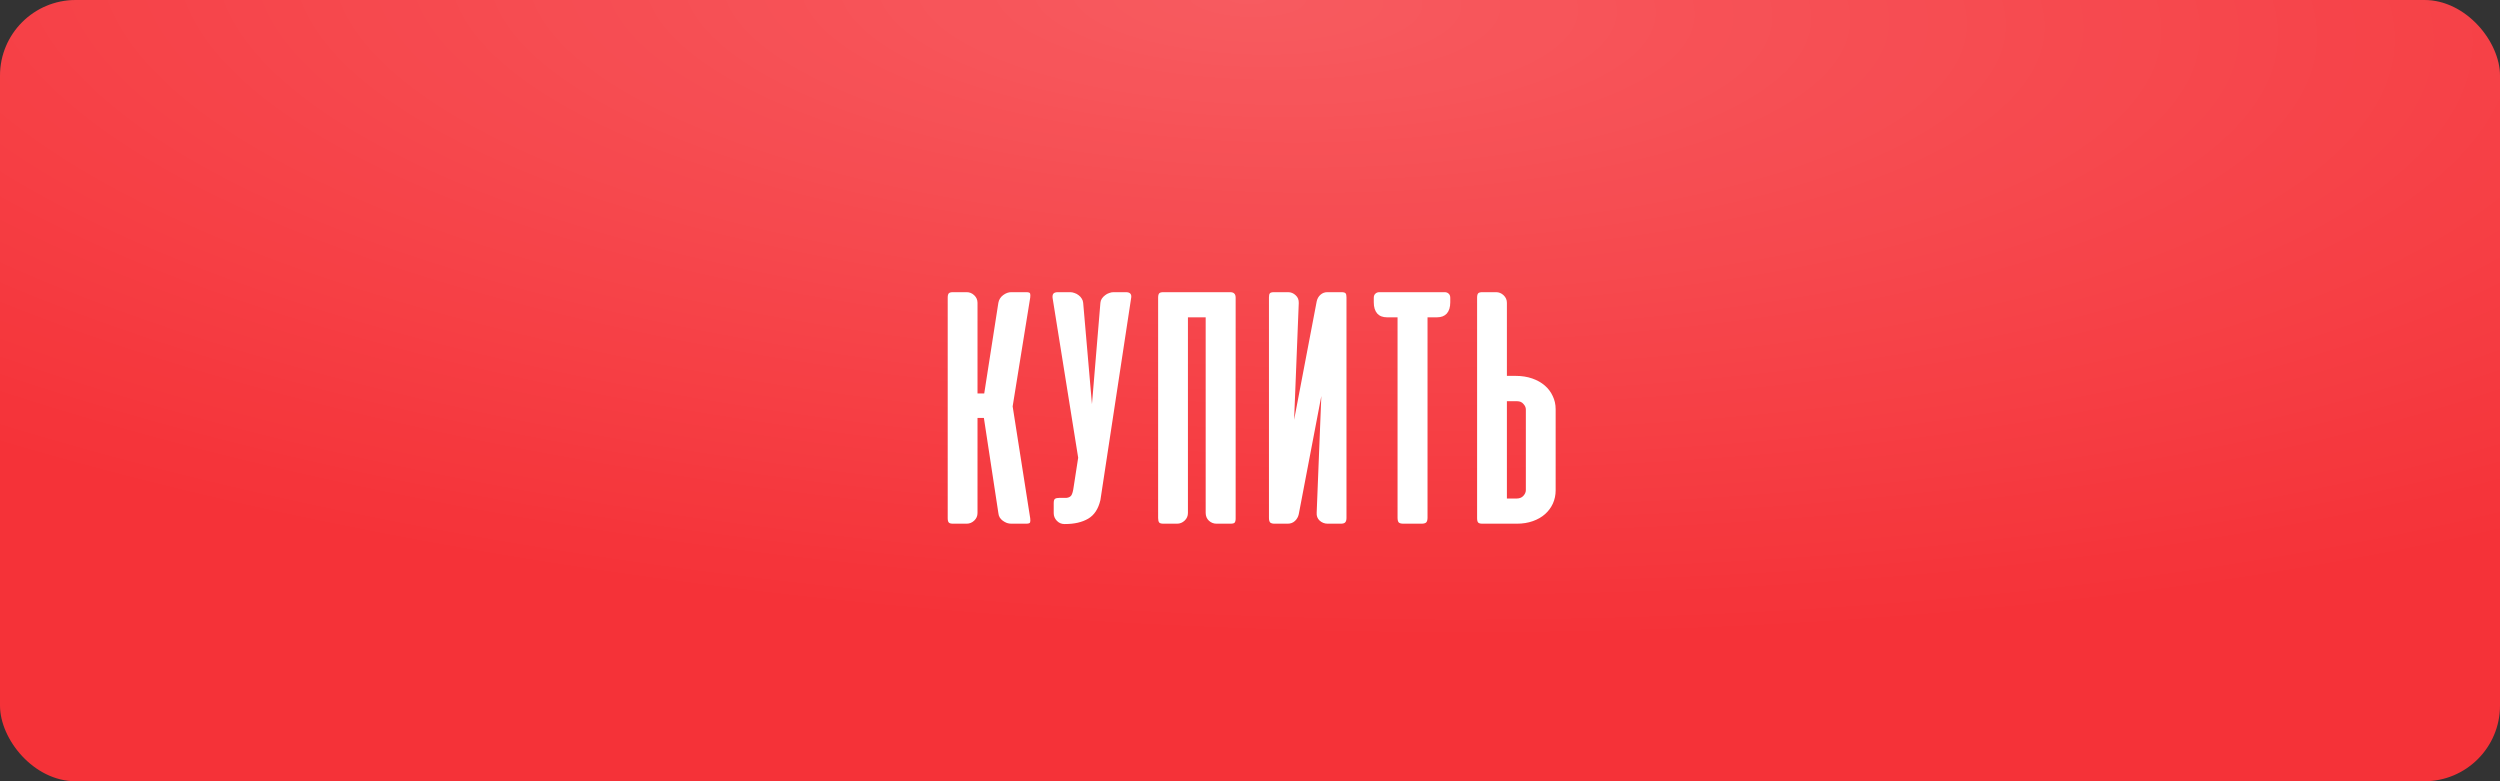
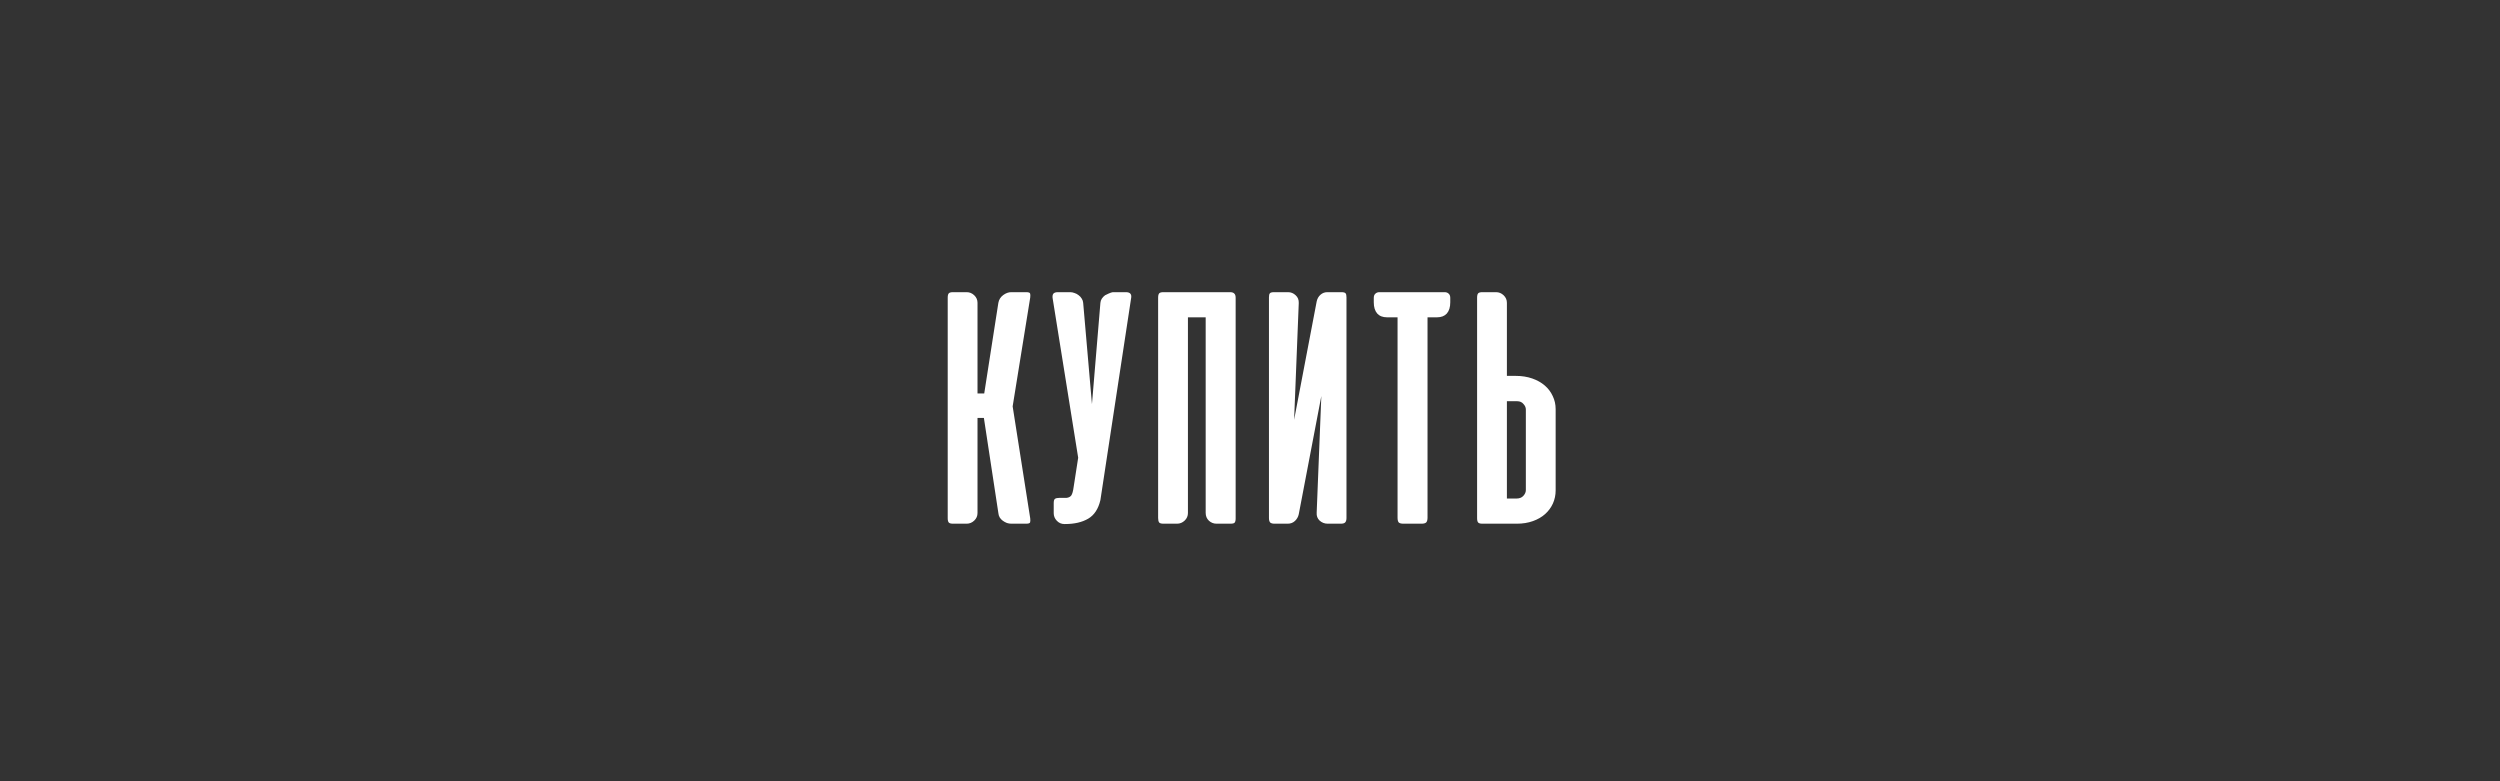
<svg xmlns="http://www.w3.org/2000/svg" width="960" height="300" viewBox="0 0 960 300" fill="none">
  <rect x="0" y="0" width="960" height="300" fill="#333333" stroke="none" />
-   <rect width="960" height="300" rx="29.053" fill="#F53238" />
-   <rect width="960" height="300" rx="29.053" fill="url(#paint0_radial_313_2358)" fill-opacity="0.2" />
-   <path d="M377.812 160.482H375.365V196.996C375.365 198.143 374.946 199.113 374.108 199.907C373.27 200.701 372.3 201.098 371.197 201.098H365.972C365.134 201.098 364.582 200.943 364.318 200.635C364.053 200.326 363.921 199.775 363.921 198.981V114.31C363.921 113.516 364.053 112.965 364.318 112.656C364.582 112.348 365.134 112.193 365.972 112.193H371.197C372.3 112.193 373.27 112.59 374.108 113.384C374.946 114.178 375.365 115.148 375.365 116.295V151.089H377.945L383.369 116.295C383.589 115.06 384.207 114.068 385.221 113.318C386.235 112.568 387.272 112.193 388.33 112.193H394.019C394.901 112.193 395.408 112.348 395.54 112.656C395.672 112.965 395.695 113.494 395.606 114.244L388.859 156.05L395.606 199.047C395.695 199.797 395.672 200.326 395.54 200.635C395.408 200.943 394.901 201.098 394.019 201.098H388.33C387.801 201.098 387.249 201.009 386.676 200.833C386.103 200.613 385.574 200.326 385.089 199.973C384.604 199.62 384.207 199.201 383.898 198.716C383.589 198.187 383.413 197.614 383.369 196.996L377.812 160.482ZM422.554 192.035C421.76 195.431 420.194 197.812 417.857 199.179C415.52 200.546 412.565 201.23 408.993 201.23H408.729C407.582 201.23 406.612 200.811 405.818 199.973C405.024 199.135 404.627 198.165 404.627 197.063V193.226C404.627 192.344 404.782 191.793 405.09 191.572C405.443 191.308 406.039 191.175 406.876 191.175H409.589C410.382 191.087 410.978 190.778 411.375 190.249C411.771 189.676 412.08 188.551 412.301 186.876L414.021 175.763L404.23 114.641C404.098 113.891 404.164 113.296 404.429 112.855C404.738 112.414 405.333 112.193 406.215 112.193H410.978C411.507 112.193 412.058 112.304 412.631 112.524C413.205 112.701 413.734 112.987 414.219 113.384C414.704 113.737 415.101 114.178 415.41 114.707C415.718 115.192 415.895 115.721 415.939 116.295L419.312 155.19L422.554 116.295C422.598 115.721 422.774 115.192 423.083 114.707C423.436 114.178 423.855 113.737 424.34 113.384C424.825 112.987 425.354 112.701 425.927 112.524C426.501 112.304 427.052 112.193 427.581 112.193H432.344C434.02 112.193 434.681 113.009 434.328 114.641L422.554 192.035ZM474.489 199.113C474.489 199.863 474.357 200.392 474.092 200.701C473.872 200.965 473.32 201.098 472.438 201.098H467.146C466.044 201.098 465.074 200.723 464.236 199.973C463.398 199.179 462.979 198.165 462.979 196.93V121.851H456.166V196.996C456.166 198.143 455.747 199.113 454.909 199.907C454.071 200.701 453.101 201.098 451.998 201.098H446.773C445.935 201.098 445.383 200.943 445.119 200.635C444.854 200.282 444.722 199.709 444.722 198.915V114.31C444.722 113.516 444.854 112.965 445.119 112.656C445.383 112.348 445.935 112.193 446.773 112.193H472.306C473.1 112.193 473.651 112.37 473.96 112.723C474.313 113.031 474.489 113.583 474.489 114.376V199.113ZM487.281 198.915C487.281 199.709 487.435 200.282 487.744 200.635C488.096 200.943 488.648 201.098 489.397 201.098H494.491C495.593 201.098 496.519 200.745 497.269 200.039C498.019 199.334 498.504 198.474 498.724 197.459L507.39 152.081L505.604 196.864C505.516 198.099 505.89 199.113 506.728 199.907C507.61 200.701 508.647 201.098 509.837 201.098H514.865C515.658 201.098 516.21 200.943 516.518 200.635C516.871 200.282 517.048 199.709 517.048 198.915V114.178C517.048 113.428 516.937 112.921 516.717 112.656C516.496 112.348 515.945 112.193 515.063 112.193H509.705C508.691 112.193 507.809 112.524 507.059 113.186C506.309 113.847 505.824 114.707 505.604 115.765L496.938 161.21L498.724 116.361C498.768 115.126 498.372 114.134 497.534 113.384C496.696 112.59 495.726 112.193 494.623 112.193H489.265C488.383 112.193 487.832 112.348 487.611 112.656C487.391 112.921 487.281 113.428 487.281 114.178V198.915ZM554.719 112.193C555.381 112.193 555.91 112.392 556.307 112.789C556.704 113.142 556.902 113.671 556.902 114.376V116.096C556.902 117.948 556.461 119.382 555.579 120.396C554.697 121.366 553.441 121.851 551.809 121.851H548.171V198.782C548.171 199.664 547.994 200.282 547.641 200.635C547.289 200.943 546.693 201.098 545.855 201.098H538.91C538.072 201.098 537.477 200.943 537.124 200.635C536.815 200.282 536.661 199.664 536.661 198.782V121.851H532.626C530.994 121.851 529.737 121.366 528.855 120.396C527.973 119.382 527.532 117.948 527.532 116.096V114.376C527.532 113.671 527.731 113.142 528.128 112.789C528.524 112.392 529.054 112.193 529.715 112.193H554.719ZM578.649 144.342V116.295C578.649 115.148 578.23 114.178 577.392 113.384C576.554 112.59 575.584 112.193 574.481 112.193H569.256C568.418 112.193 567.867 112.348 567.602 112.656C567.337 112.965 567.205 113.516 567.205 114.31V198.981C567.205 199.775 567.337 200.326 567.602 200.635C567.867 200.943 568.418 201.098 569.256 201.098H582.485C584.735 201.098 586.785 200.767 588.637 200.105C590.489 199.444 592.055 198.54 593.334 197.393C594.613 196.247 595.605 194.902 596.311 193.358C597.016 191.771 597.369 190.095 597.369 188.331V157.109C597.369 155.301 596.994 153.625 596.244 152.081C595.539 150.538 594.525 149.193 593.202 148.046C591.879 146.9 590.269 145.996 588.373 145.334C586.476 144.673 584.382 144.342 582.089 144.342H578.649ZM582.552 154.066C583.61 154.066 584.426 154.419 584.999 155.124C585.616 155.786 585.925 156.491 585.925 157.241V188.199C585.925 188.992 585.594 189.742 584.933 190.448C584.316 191.109 583.434 191.44 582.287 191.44H578.649V154.066H582.552Z" fill="white" />
+   <path d="M377.812 160.482H375.365V196.996C375.365 198.143 374.946 199.113 374.108 199.907C373.27 200.701 372.3 201.098 371.197 201.098H365.972C365.134 201.098 364.582 200.943 364.318 200.635C364.053 200.326 363.921 199.775 363.921 198.981V114.31C363.921 113.516 364.053 112.965 364.318 112.656C364.582 112.348 365.134 112.193 365.972 112.193H371.197C372.3 112.193 373.27 112.59 374.108 113.384C374.946 114.178 375.365 115.148 375.365 116.295V151.089H377.945L383.369 116.295C383.589 115.06 384.207 114.068 385.221 113.318C386.235 112.568 387.272 112.193 388.33 112.193H394.019C394.901 112.193 395.408 112.348 395.54 112.656C395.672 112.965 395.695 113.494 395.606 114.244L388.859 156.05L395.606 199.047C395.695 199.797 395.672 200.326 395.54 200.635C395.408 200.943 394.901 201.098 394.019 201.098H388.33C387.801 201.098 387.249 201.009 386.676 200.833C386.103 200.613 385.574 200.326 385.089 199.973C384.604 199.62 384.207 199.201 383.898 198.716C383.589 198.187 383.413 197.614 383.369 196.996L377.812 160.482ZM422.554 192.035C421.76 195.431 420.194 197.812 417.857 199.179C415.52 200.546 412.565 201.23 408.993 201.23H408.729C407.582 201.23 406.612 200.811 405.818 199.973C405.024 199.135 404.627 198.165 404.627 197.063V193.226C404.627 192.344 404.782 191.793 405.09 191.572C405.443 191.308 406.039 191.175 406.876 191.175H409.589C410.382 191.087 410.978 190.778 411.375 190.249C411.771 189.676 412.08 188.551 412.301 186.876L414.021 175.763L404.23 114.641C404.098 113.891 404.164 113.296 404.429 112.855C404.738 112.414 405.333 112.193 406.215 112.193H410.978C411.507 112.193 412.058 112.304 412.631 112.524C413.205 112.701 413.734 112.987 414.219 113.384C414.704 113.737 415.101 114.178 415.41 114.707C415.718 115.192 415.895 115.721 415.939 116.295L419.312 155.19L422.554 116.295C422.598 115.721 422.774 115.192 423.083 114.707C423.436 114.178 423.855 113.737 424.34 113.384C426.501 112.304 427.052 112.193 427.581 112.193H432.344C434.02 112.193 434.681 113.009 434.328 114.641L422.554 192.035ZM474.489 199.113C474.489 199.863 474.357 200.392 474.092 200.701C473.872 200.965 473.32 201.098 472.438 201.098H467.146C466.044 201.098 465.074 200.723 464.236 199.973C463.398 199.179 462.979 198.165 462.979 196.93V121.851H456.166V196.996C456.166 198.143 455.747 199.113 454.909 199.907C454.071 200.701 453.101 201.098 451.998 201.098H446.773C445.935 201.098 445.383 200.943 445.119 200.635C444.854 200.282 444.722 199.709 444.722 198.915V114.31C444.722 113.516 444.854 112.965 445.119 112.656C445.383 112.348 445.935 112.193 446.773 112.193H472.306C473.1 112.193 473.651 112.37 473.96 112.723C474.313 113.031 474.489 113.583 474.489 114.376V199.113ZM487.281 198.915C487.281 199.709 487.435 200.282 487.744 200.635C488.096 200.943 488.648 201.098 489.397 201.098H494.491C495.593 201.098 496.519 200.745 497.269 200.039C498.019 199.334 498.504 198.474 498.724 197.459L507.39 152.081L505.604 196.864C505.516 198.099 505.89 199.113 506.728 199.907C507.61 200.701 508.647 201.098 509.837 201.098H514.865C515.658 201.098 516.21 200.943 516.518 200.635C516.871 200.282 517.048 199.709 517.048 198.915V114.178C517.048 113.428 516.937 112.921 516.717 112.656C516.496 112.348 515.945 112.193 515.063 112.193H509.705C508.691 112.193 507.809 112.524 507.059 113.186C506.309 113.847 505.824 114.707 505.604 115.765L496.938 161.21L498.724 116.361C498.768 115.126 498.372 114.134 497.534 113.384C496.696 112.59 495.726 112.193 494.623 112.193H489.265C488.383 112.193 487.832 112.348 487.611 112.656C487.391 112.921 487.281 113.428 487.281 114.178V198.915ZM554.719 112.193C555.381 112.193 555.91 112.392 556.307 112.789C556.704 113.142 556.902 113.671 556.902 114.376V116.096C556.902 117.948 556.461 119.382 555.579 120.396C554.697 121.366 553.441 121.851 551.809 121.851H548.171V198.782C548.171 199.664 547.994 200.282 547.641 200.635C547.289 200.943 546.693 201.098 545.855 201.098H538.91C538.072 201.098 537.477 200.943 537.124 200.635C536.815 200.282 536.661 199.664 536.661 198.782V121.851H532.626C530.994 121.851 529.737 121.366 528.855 120.396C527.973 119.382 527.532 117.948 527.532 116.096V114.376C527.532 113.671 527.731 113.142 528.128 112.789C528.524 112.392 529.054 112.193 529.715 112.193H554.719ZM578.649 144.342V116.295C578.649 115.148 578.23 114.178 577.392 113.384C576.554 112.59 575.584 112.193 574.481 112.193H569.256C568.418 112.193 567.867 112.348 567.602 112.656C567.337 112.965 567.205 113.516 567.205 114.31V198.981C567.205 199.775 567.337 200.326 567.602 200.635C567.867 200.943 568.418 201.098 569.256 201.098H582.485C584.735 201.098 586.785 200.767 588.637 200.105C590.489 199.444 592.055 198.54 593.334 197.393C594.613 196.247 595.605 194.902 596.311 193.358C597.016 191.771 597.369 190.095 597.369 188.331V157.109C597.369 155.301 596.994 153.625 596.244 152.081C595.539 150.538 594.525 149.193 593.202 148.046C591.879 146.9 590.269 145.996 588.373 145.334C586.476 144.673 584.382 144.342 582.089 144.342H578.649ZM582.552 154.066C583.61 154.066 584.426 154.419 584.999 155.124C585.616 155.786 585.925 156.491 585.925 157.241V188.199C585.925 188.992 585.594 189.742 584.933 190.448C584.316 191.109 583.434 191.44 582.287 191.44H578.649V154.066H582.552Z" fill="white" />
  <defs>
    <radialGradient id="paint0_radial_313_2358" cx="0" cy="0" r="1" gradientUnits="userSpaceOnUse" gradientTransform="translate(480 1.1765e-05) rotate(92.147) scale(243.105 767.487)">
      <stop stop-color="white" />
      <stop offset="1" stop-color="white" stop-opacity="0" />
    </radialGradient>
  </defs>
</svg>